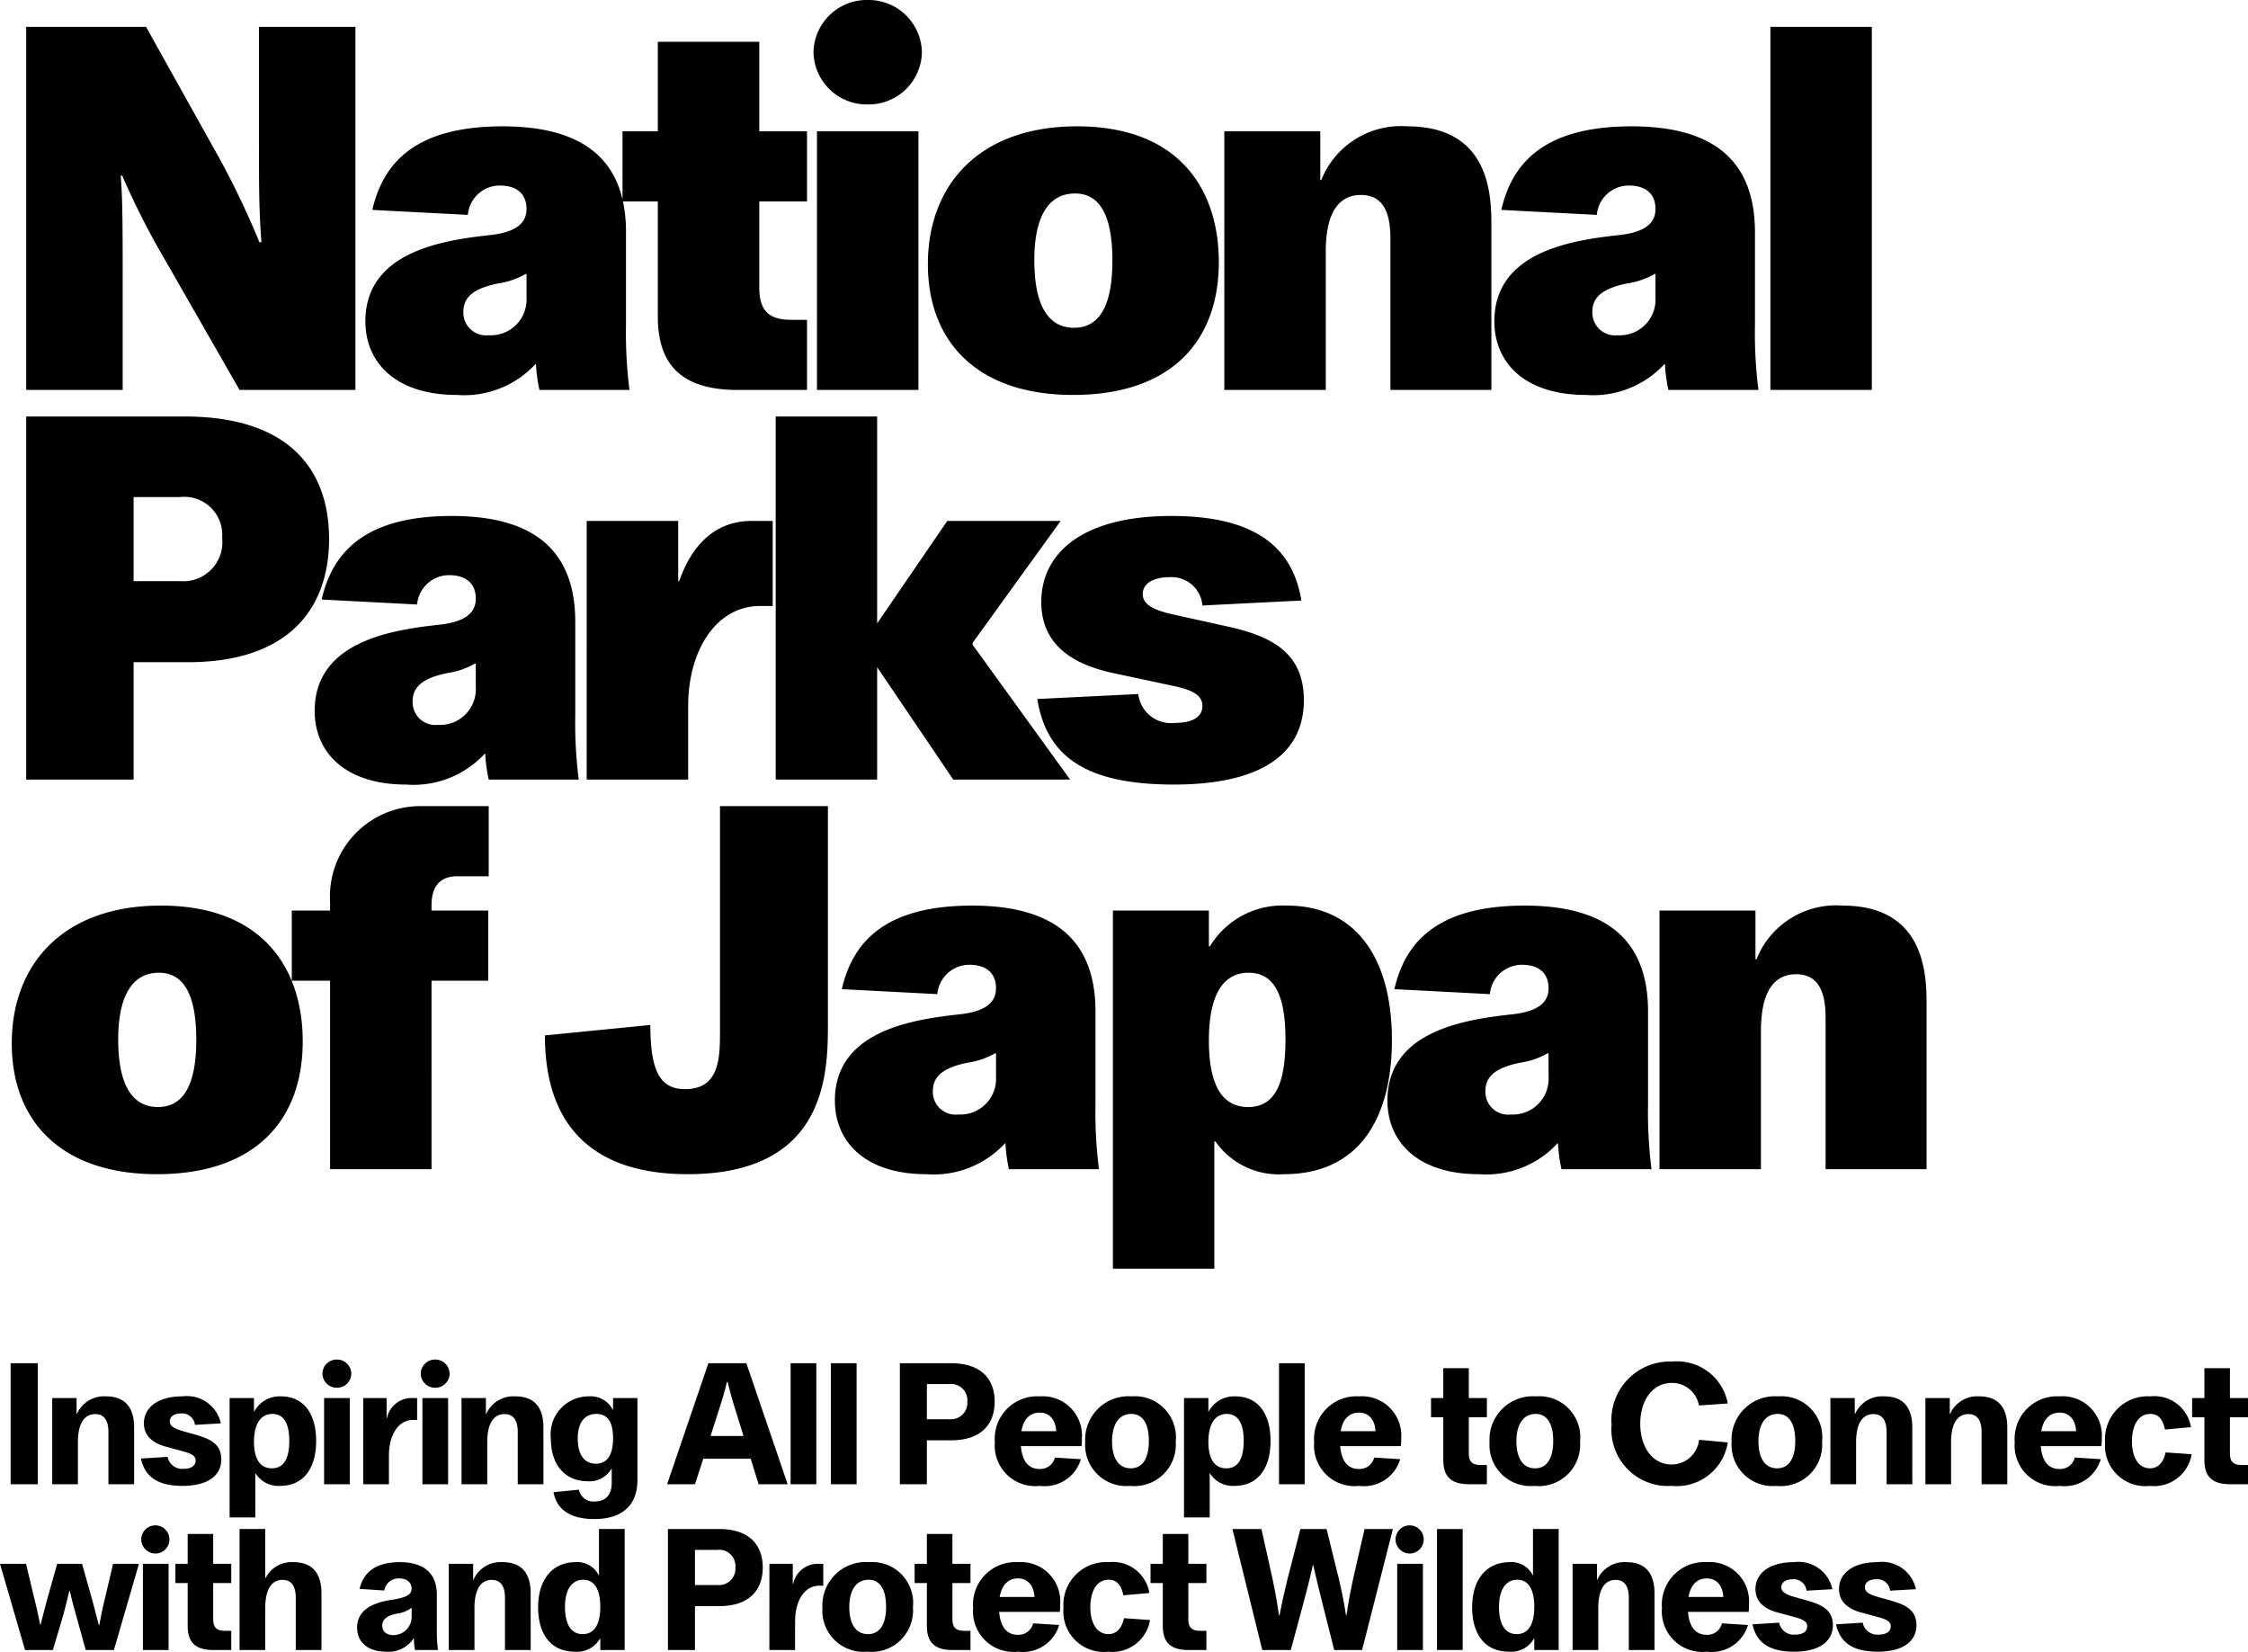
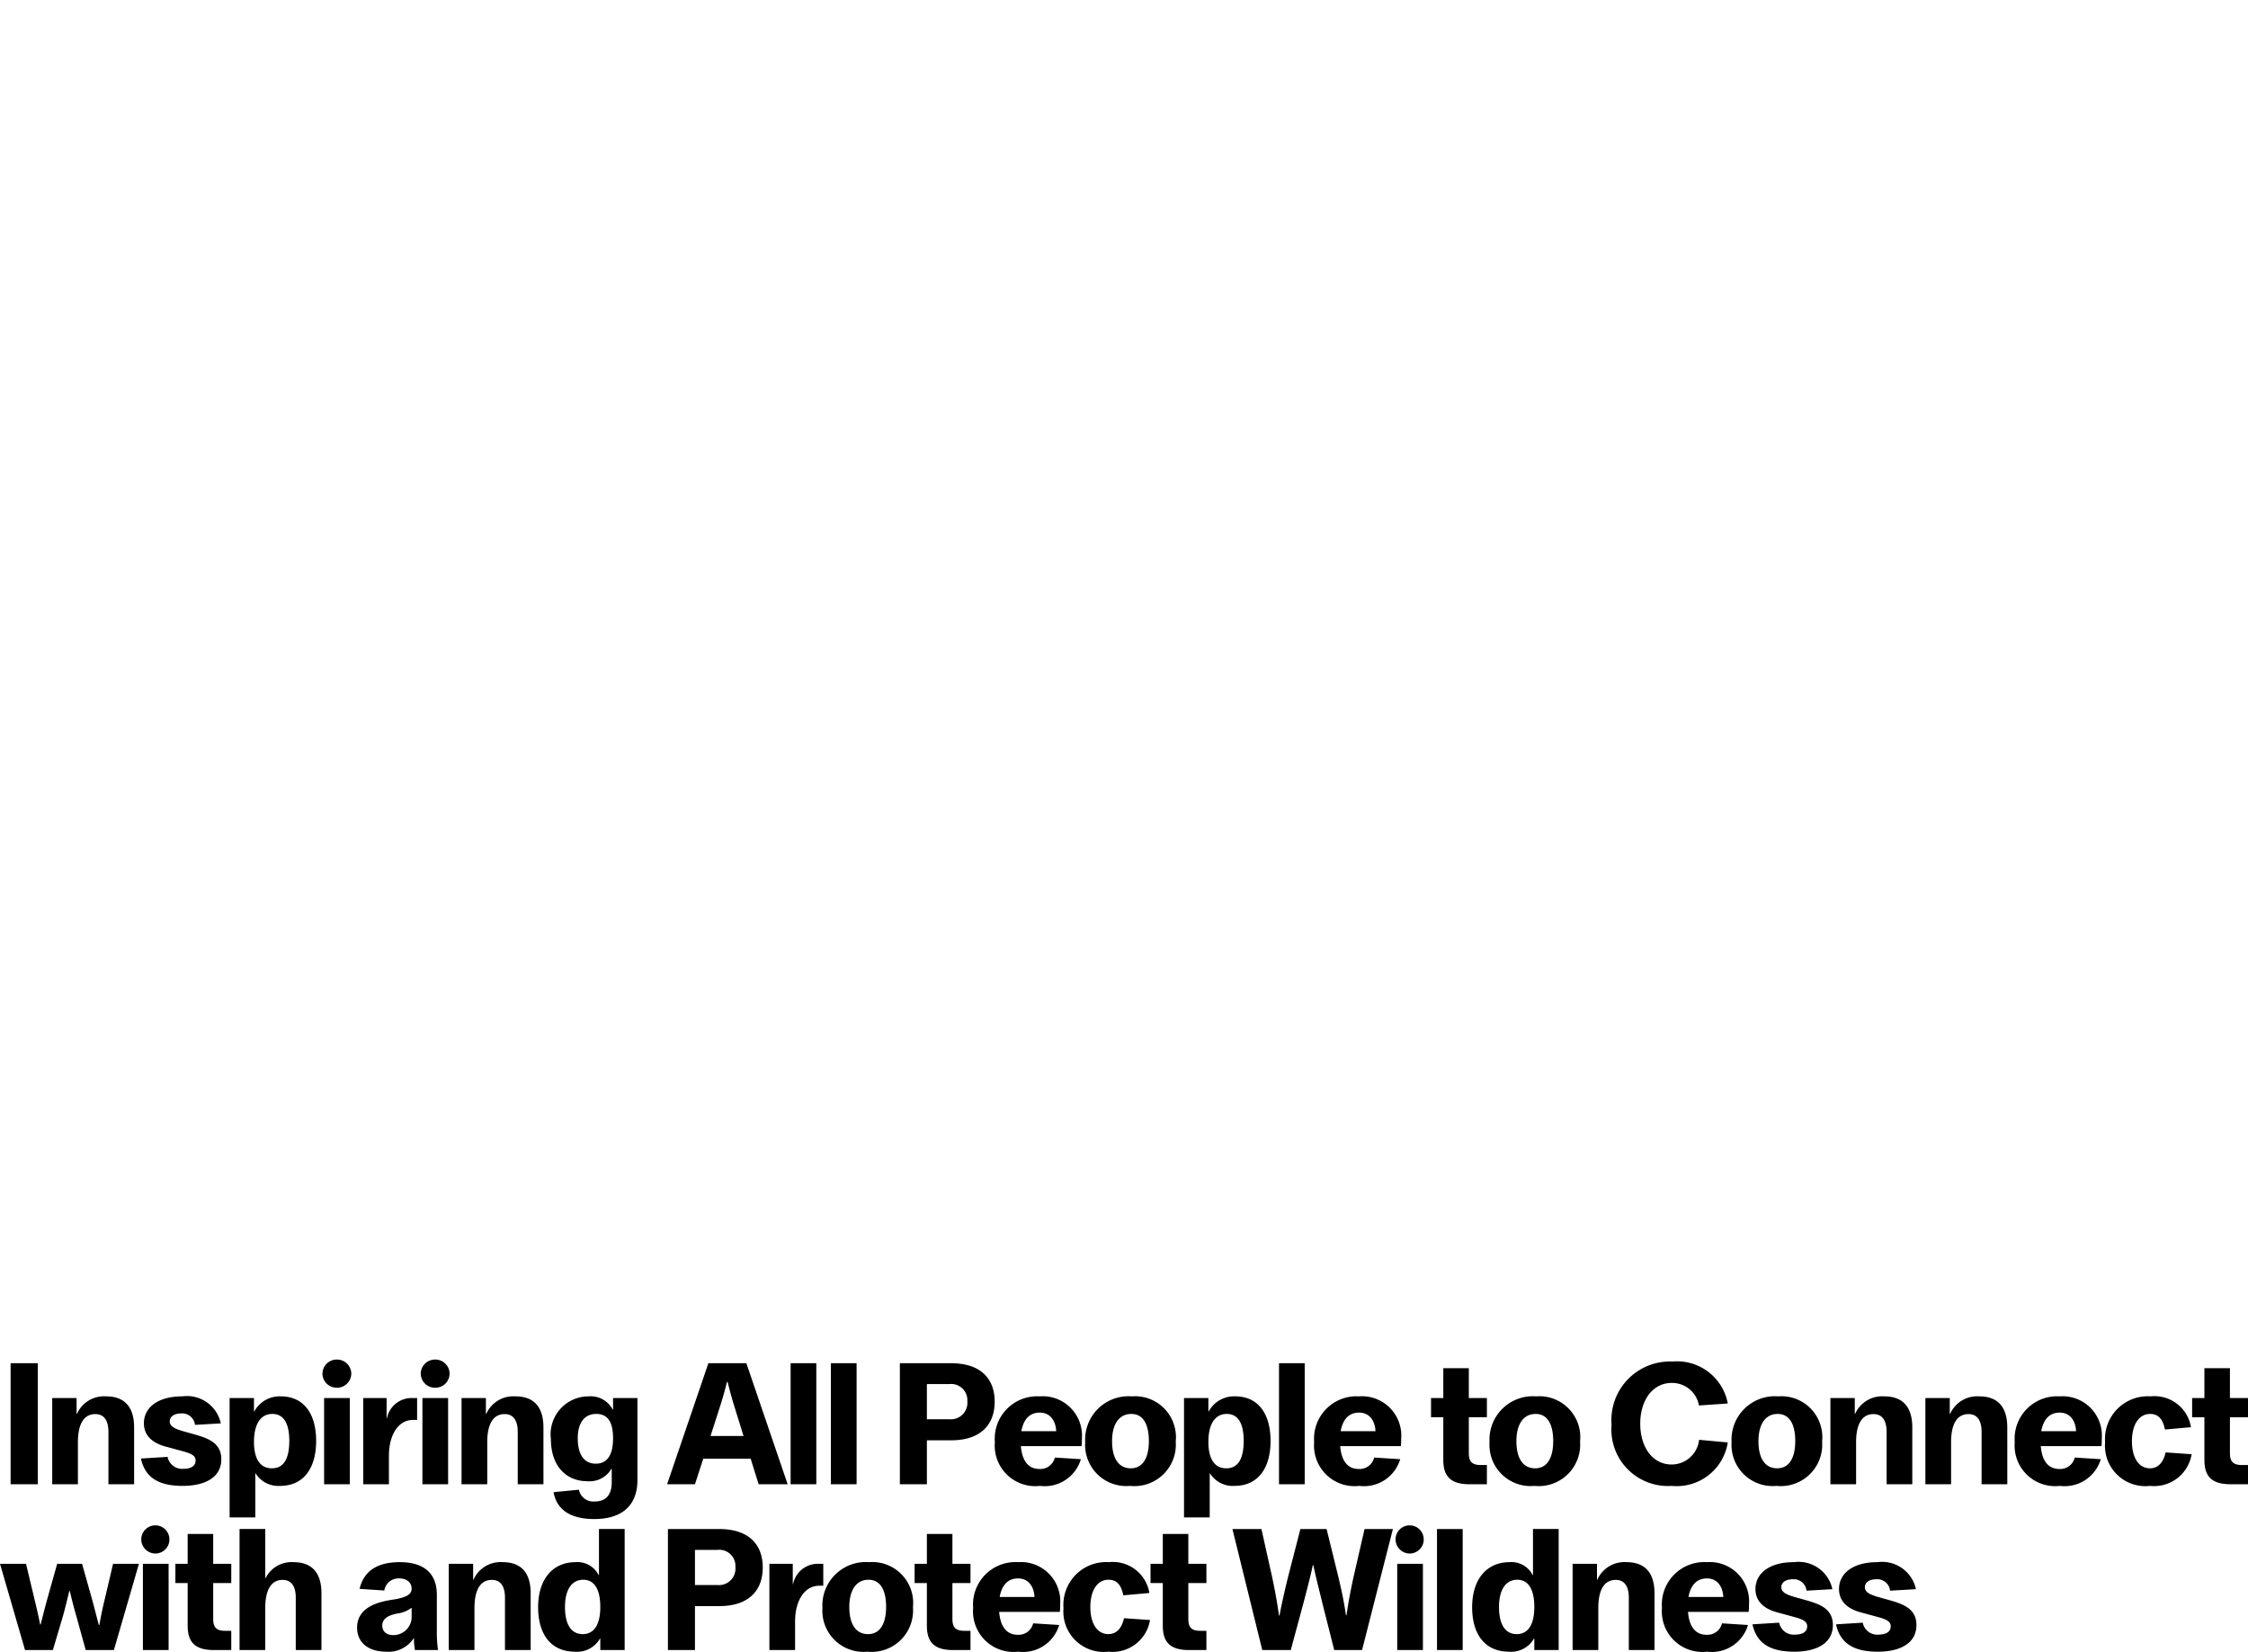
<svg xmlns="http://www.w3.org/2000/svg" data-name="コンポーネント 19 – 4" width="135.6" height="99.62">
  <path data-name="パス 8084" d="M.64 89.52h1.64v-7.3H.64zm5.76-5.3a1.786 1.786 0 00-1.76 1.06h-.02v-.96H3.15v5.2H4.7v-2.55c0-.72.17-1.68 1.05-1.68.61 0 .79.51.79 1.07v3.16h1.55V86.1c0-.79-.23-1.88-1.69-1.88zm4.61 5.4c1.41 0 2.34-.54 2.34-1.61 0-1.01-.86-1.27-1.56-1.48l-.75-.21c-.43-.13-.8-.26-.8-.59 0-.28.25-.48.7-.48a.774.774 0 01.82.69l1.56-.09A2.088 2.088 0 0011 84.22c-1.54 0-2.32.72-2.32 1.62 0 1.03.98 1.33 1.43 1.44l.88.24c.52.14.81.26.81.57 0 .33-.28.5-.73.5a.892.892 0 01-.96-.72l-1.61.1c.24 1.1 1.01 1.65 2.51 1.65zm2.84 1.9h1.55v-2.65h.02a1.621 1.621 0 001.47.75c1.45 0 2.18-1.1 2.18-2.71 0-1.66-.76-2.69-2.13-2.69a1.735 1.735 0 00-1.6.91h-.02v-.81h-1.47zm1.47-4.56c0-.95.33-1.68 1.11-1.68.7 0 1.02.6 1.02 1.62 0 .95-.26 1.66-1.05 1.66-.75 0-1.08-.63-1.08-1.6zm5-3.26a.86.86 0 00.87-.85.86.86 0 00-.87-.85.86.86 0 00-.87.85.86.86 0 00.87.85zm-.77 5.82h1.55v-5.2h-1.55zm2.36 0h1.55v-1.74c0-1.12.49-2.14 1.47-2.14h.23v-1.32h-.37a1.518 1.518 0 00-1.45 1.22h-.02v-1.22h-1.41zm4.34-5.82a.86.86 0 00.87-.85.86.86 0 00-.87-.85.86.86 0 00-.87.85.86.86 0 00.87.85zm-.77 5.82h1.55v-5.2h-1.55zm5.61-5.3a1.786 1.786 0 00-1.76 1.06h-.02v-.96h-1.47v5.2h1.55v-2.55c0-.72.17-1.68 1.05-1.68.61 0 .79.51.79 1.07v3.16h1.55V86.1c0-.79-.23-1.88-1.69-1.88zm4.76 7.4c1.61 0 2.6-.77 2.6-2.35v-4.95h-1.47v.7h-.02a1.5 1.5 0 00-1.45-.8 2.29 2.29 0 00-2.28 2.58c0 1.51.82 2.54 2.22 2.54a1.52 1.52 0 001.43-.75h.02v.83c0 .63-.27 1.14-1.02 1.14a.887.887 0 01-.96-.71l-1.53.15c.19 1.05 1.01 1.62 2.46 1.62zm-1-4.87c0-.89.37-1.47 1.12-1.47s1.01.58 1.01 1.48c0 .86-.27 1.52-1.04 1.52s-1.09-.65-1.09-1.53zm10.17-4.53h-2.29l-2.49 7.3h1.68l.5-1.54h2.86l.48 1.54h1.75zm-2.16 4.39l.61-1.9c.14-.45.25-.83.38-1.36h.04c.13.52.23.9.37 1.36l.59 1.9zm4.83 2.91h1.55v-7.3h-1.55zm2.43 0h1.55v-7.3h-1.55zm4.16 0h1.63v-2.65h1.47c1.82 0 2.62-.99 2.62-2.33 0-1.23-.68-2.32-2.65-2.32h-3.07zm1.63-3.92v-2.12h1.35a.976.976 0 011.09 1.04.993.993 0 01-1.08 1.08zm6.82 4.02a2.277 2.277 0 002.47-1.61l-1.57-.1a.9.9 0 01-.93.69c-.63 0-1.04-.43-1.12-1.38h3.66a3.62 3.62 0 00.02-.45 2.371 2.371 0 00-2.54-2.55 2.56 2.56 0 00-2.71 2.76 2.446 2.446 0 002.72 2.64zm-1.12-3.3c.13-.73.51-1.12 1.11-1.12.62 0 .96.48.99 1.12zm6.56 3.3a2.5 2.5 0 002.75-2.68 2.468 2.468 0 00-2.65-2.72 2.616 2.616 0 00-2.81 2.76 2.481 2.481 0 002.71 2.64zm-1.09-2.7c0-.97.39-1.64 1.16-1.64.75 0 1.06.68 1.06 1.64 0 1-.36 1.64-1.09 1.64s-1.13-.6-1.13-1.64zm4.34 4.6h1.55v-2.65h.02a1.621 1.621 0 001.47.75c1.45 0 2.18-1.1 2.18-2.71 0-1.66-.76-2.69-2.13-2.69a1.735 1.735 0 00-1.6.91h-.02v-.81h-1.47zm1.47-4.56c0-.95.33-1.68 1.11-1.68.7 0 1.02.6 1.02 1.62 0 .95-.26 1.66-1.05 1.66-.75 0-1.08-.63-1.08-1.6zm4.26 2.56h1.55v-7.3h-1.55zm4.84.1a2.277 2.277 0 002.47-1.61l-1.57-.1a.9.9 0 01-.93.69c-.63 0-1.04-.43-1.12-1.38h3.66a3.62 3.62 0 00.02-.45 2.371 2.371 0 00-2.54-2.55 2.56 2.56 0 00-2.71 2.76 2.446 2.446 0 002.72 2.64zm-1.12-3.3c.13-.73.51-1.12 1.11-1.12.62 0 .96.48.99 1.12zm7.76 3.2h1.06v-1.16h-.38c-.57 0-.71-.27-.71-.72v-2.16h1.09v-1.16H88.6v-1.8h-1.54v1.8h-.74v1.16h.74v2.56c0 .89.33 1.48 1.57 1.48zm3.93.1a2.5 2.5 0 002.75-2.68 2.468 2.468 0 00-2.65-2.72 2.616 2.616 0 00-2.81 2.76 2.481 2.481 0 002.71 2.64zm-1.09-2.7c0-.97.39-1.64 1.16-1.64.75 0 1.06.68 1.06 1.64 0 1-.36 1.64-1.09 1.64s-1.13-.6-1.13-1.64zm9.36 2.7a3.117 3.117 0 003.39-2.62l-1.73-.16a1.67 1.67 0 01-1.66 1.49c-1.09 0-1.89-.97-1.89-2.47 0-1.39.74-2.45 1.9-2.45a1.641 1.641 0 011.64 1.36l1.74-.12a3.11 3.11 0 00-3.34-2.53 3.533 3.533 0 00-3.67 3.81 3.409 3.409 0 003.62 3.69zm6.33 0a2.5 2.5 0 002.75-2.68 2.468 2.468 0 00-2.65-2.72 2.616 2.616 0 00-2.81 2.76 2.481 2.481 0 002.71 2.64zm-1.09-2.7c0-.97.39-1.64 1.16-1.64.75 0 1.06.68 1.06 1.64 0 1-.36 1.64-1.09 1.64s-1.13-.6-1.13-1.64zm7.59-2.7a1.786 1.786 0 00-1.76 1.06h-.02v-.96h-1.47v5.2h1.55v-2.55c0-.72.17-1.68 1.05-1.68.61 0 .79.51.79 1.07v3.16h1.55V86.1c0-.79-.23-1.88-1.69-1.88zm5.73 0a1.786 1.786 0 00-1.76 1.06h-.02v-.96h-1.47v5.2h1.55v-2.55c0-.72.17-1.68 1.05-1.68.61 0 .79.51.79 1.07v3.16h1.55V86.1c0-.79-.23-1.88-1.69-1.88zm4.86 5.4a2.277 2.277 0 002.47-1.61l-1.57-.1a.9.9 0 01-.93.69c-.63 0-1.04-.43-1.12-1.38h3.66a3.621 3.621 0 00.02-.45 2.371 2.371 0 00-2.54-2.55 2.56 2.56 0 00-2.71 2.76 2.446 2.446 0 002.72 2.64zm-1.12-3.3c.13-.73.51-1.12 1.11-1.12.62 0 .96.48.99 1.12zm6.56 3.3a2.293 2.293 0 002.51-1.91l-1.57-.11c-.13.61-.46.96-.94.96-.68 0-1.09-.64-1.09-1.63s.41-1.65 1.1-1.65c.52 0 .77.35.89.94l1.57-.14a2.231 2.231 0 00-2.44-1.86 2.58 2.58 0 00-2.74 2.77 2.437 2.437 0 002.71 2.63zm4.85-.1h1.06v-1.16h-.38c-.57 0-.71-.27-.71-.72v-2.16h1.09v-1.16h-1.09v-1.8h-1.54v1.8h-.74v1.16h.74v2.56c0 .89.33 1.48 1.57 1.48zm-133.03 10h1.68l.59-1.99c.16-.56.26-1 .4-1.57h.03c.13.56.25 1.01.41 1.57l.55 1.99h1.7l1.51-5.2H6.82l-.5 2.13c-.15.61-.23 1.04-.33 1.56h-.03c-.14-.54-.28-1.08-.41-1.56l-.6-2.13h-1.5l-.6 2.13c-.13.48-.26.99-.4 1.53h-.03c-.1-.53-.21-.99-.34-1.53l-.51-2.13H0zm7.88-5.82a.85.85 0 10-.87-.85.86.86 0 00.87.85zm-.77 5.82h1.55v-5.2H8.62zm4.27 0h1.06v-1.16h-.38c-.57 0-.71-.27-.71-.72v-2.16h1.09v-1.16h-1.09v-1.8h-1.54v1.8h-.74v1.16h.74v2.56c0 .89.33 1.48 1.57 1.48zm4.81-5.3a1.757 1.757 0 00-1.68.96H16v-2.96h-1.55v7.3H16v-2.55c0-.72.17-1.68 1.05-1.68.61 0 .79.51.79 1.07v3.16h1.55V96.1c0-.79-.23-1.88-1.69-1.88zm5.6 5.4a1.806 1.806 0 001.66-.82h.01a3.8 3.8 0 00.06.72h1.39a7.936 7.936 0 01-.07-1.22v-2.12c0-1.07-.55-1.96-2.24-1.96-1.54 0-2.2.69-2.42 1.61l1.49.1a.873.873 0 01.89-.73c.55 0 .76.32.76.61 0 .36-.31.52-1 .65-.75.11-2.29.35-2.29 1.71 0 .87.64 1.45 1.76 1.45zm-.24-1.58c0-.42.36-.61.89-.72a1.752 1.752 0 00.86-.34h.02v.49a1.1 1.1 0 01-1.1 1.15c-.39 0-.67-.19-.67-.58zm7.26-3.82a1.786 1.786 0 00-1.76 1.06h-.02v-.96h-1.47v5.2h1.55v-2.55c0-.72.17-1.68 1.05-1.68.61 0 .79.51.79 1.07v3.16h1.55V96.1c0-.79-.23-1.88-1.69-1.88zm4.37 5.4a1.584 1.584 0 001.5-.79h.02v.69h1.47v-7.3h-1.55V95h-.02a1.429 1.429 0 00-1.39-.78c-1.39 0-2.26 1.04-2.26 2.72 0 1.58.73 2.68 2.23 2.68zm-.61-2.7c0-1.01.39-1.64 1.1-1.64s1.03.64 1.03 1.64c0 1.06-.37 1.64-1.06 1.64-.73 0-1.07-.64-1.07-1.64zm6.21 2.6h1.63v-2.65h1.47c1.82 0 2.62-.99 2.62-2.33 0-1.23-.68-2.32-2.65-2.32h-3.07zm1.63-3.92v-2.12h1.35a.976.976 0 011.09 1.04.993.993 0 01-1.08 1.08zm4.49 3.92h1.55v-1.74c0-1.12.49-2.14 1.47-2.14h.23v-1.32h-.37a1.518 1.518 0 00-1.45 1.22h-.02v-1.22h-1.41zm5.91.1a2.5 2.5 0 002.75-2.68 2.468 2.468 0 00-2.65-2.72 2.616 2.616 0 00-2.81 2.76 2.481 2.481 0 002.71 2.64zm-1.09-2.7c0-.97.39-1.64 1.16-1.64.75 0 1.06.68 1.06 1.64 0 1-.36 1.64-1.09 1.64s-1.13-.6-1.13-1.64zm6.25 2.6h1.06v-1.16h-.38c-.57 0-.71-.27-.71-.72v-2.16h1.09v-1.16h-1.09v-1.8h-1.54v1.8h-.74v1.16h.74v2.56c0 .89.33 1.48 1.57 1.48zm3.94.1a2.277 2.277 0 002.47-1.61l-1.57-.1a.9.9 0 01-.93.69c-.63 0-1.04-.43-1.12-1.38h3.66a3.621 3.621 0 00.02-.45 2.371 2.371 0 00-2.54-2.55 2.56 2.56 0 00-2.71 2.76 2.446 2.446 0 002.72 2.64zm-1.12-3.3c.13-.73.51-1.12 1.11-1.12.62 0 .96.48.99 1.12zm6.56 3.3a2.293 2.293 0 002.51-1.91l-1.57-.11c-.13.61-.46.96-.94.96-.68 0-1.09-.64-1.09-1.63s.41-1.65 1.1-1.65c.52 0 .77.35.89.94l1.57-.14a2.231 2.231 0 00-2.44-1.86 2.58 2.58 0 00-2.74 2.77 2.437 2.437 0 002.71 2.63zm4.85-.1h1.06v-1.16h-.38c-.57 0-.71-.27-.71-.72v-2.16h1.09v-1.16h-1.09v-1.8h-1.54v1.8h-.74v1.16h.74v2.56c0 .89.33 1.48 1.57 1.48zm4.43 0h1.72l.76-2.82c.3-1.13.45-1.74.57-2.3h.03c.14.66.26 1.12.55 2.31l.71 2.81h1.68l1.86-7.3h-1.71l-.67 2.92c-.26 1.2-.34 1.74-.42 2.28h-.03c-.09-.57-.17-1.1-.45-2.27l-.72-2.93h-1.58l-.76 2.95c-.28 1.15-.42 1.84-.5 2.27h-.03c-.09-.61-.16-1.11-.41-2.3l-.65-2.92h-1.75zm8.91-5.82a.85.85 0 10-.87-.85.86.86 0 00.87.85zm-.77 5.82h1.55v-5.2h-1.55zm2.4 0h1.55v-7.3h-1.55zm4.35.1a1.584 1.584 0 001.5-.79h.02v.69h1.47v-7.3h-1.55V95h-.02a1.429 1.429 0 00-1.39-.78c-1.39 0-2.26 1.04-2.26 2.72 0 1.58.73 2.68 2.23 2.68zm-.61-2.7c0-1.01.39-1.64 1.1-1.64s1.03.64 1.03 1.64c0 1.06-.37 1.64-1.06 1.64-.73 0-1.07-.64-1.07-1.64zm7.69-2.7a1.786 1.786 0 00-1.76 1.06h-.02v-.96h-1.47v5.2h1.55v-2.55c0-.72.17-1.68 1.05-1.68.61 0 .79.51.79 1.07v3.16h1.55V96.1c0-.79-.23-1.88-1.69-1.88zm4.86 5.4a2.277 2.277 0 002.47-1.61l-1.57-.1a.9.9 0 01-.93.69c-.63 0-1.04-.43-1.12-1.38h3.66a3.621 3.621 0 00.02-.45 2.371 2.371 0 00-2.54-2.55 2.56 2.56 0 00-2.71 2.76 2.447 2.447 0 002.72 2.64zm-1.12-3.3c.13-.73.51-1.12 1.11-1.12.62 0 .96.48.99 1.12zm6.37 3.3c1.41 0 2.34-.54 2.34-1.61 0-1.01-.86-1.27-1.56-1.48l-.75-.21c-.43-.13-.8-.26-.8-.59 0-.28.25-.48.7-.48a.774.774 0 01.82.69l1.56-.09a2.088 2.088 0 00-2.32-1.63c-1.54 0-2.32.72-2.32 1.62 0 1.03.98 1.33 1.43 1.44l.88.24c.52.14.81.26.81.57 0 .33-.28.5-.73.5a.892.892 0 01-.96-.72l-1.61.1c.24 1.1 1.01 1.65 2.51 1.65zm5.04 0c1.41 0 2.34-.54 2.34-1.61 0-1.01-.86-1.27-1.56-1.48l-.75-.21c-.43-.13-.8-.26-.8-.59 0-.28.25-.48.7-.48a.774.774 0 01.82.69l1.56-.09a2.088 2.088 0 00-2.32-1.63c-1.54 0-2.32.72-2.32 1.62 0 1.03.98 1.33 1.43 1.44l.88.24c.52.14.81.26.81.57 0 .33-.28.5-.73.5a.892.892 0 01-.96-.72l-1.61.1c.24 1.1 1.01 1.65 2.51 1.65z" />
-   <path data-name="パス 8085" d="M1.58 23.52H7.4v-6.3c0-3.3 0-5.25-.12-6.63h.09a46.857 46.857 0 002.49 4.92l4.59 8.01h6.99V1.62h-5.82v6.42c0 3.24 0 4.65.15 6.57h-.12a51.238 51.238 0 00-2.37-4.98L8.81 1.62H1.58zm25.98.3a5.849 5.849 0 004.74-1.86h.03a9.276 9.276 0 00.21 1.56h5.43a27.274 27.274 0 01-.21-3.93v-5.58c0-3.93-2.07-6.39-7.44-6.39-5.22 0-7.2 2.16-7.86 5.04l5.76.3a1.939 1.939 0 011.92-1.77c1.2 0 1.62.66 1.62 1.41 0 .9-.69 1.38-2.04 1.56-2.73.3-7.68.9-7.68 5.22 0 2.49 1.83 4.44 5.52 4.44zm.39-5.01c0-.9.63-1.41 2.07-1.71a4.754 4.754 0 001.68-.57h.06v1.41a2.157 2.157 0 01-2.28 2.28 1.373 1.373 0 01-1.53-1.41zm16.56 4.71h4.17v-4.23h-.93c-1.41 0-1.95-.57-1.95-1.98v-5.16h2.88V7.92H45.8v-5.4h-6.12v5.4h-2.13v4.23h2.13v6.93c0 2.76 1.26 4.44 4.83 4.44zM52.34 6.3a3.215 3.215 0 003.27-3.15A3.215 3.215 0 0052.34 0a3.215 3.215 0 00-3.27 3.15 3.215 3.215 0 003.27 3.15zm-3.06 17.22h6.12V7.92h-6.12zm15.45.3c5.94 0 8.79-3.27 8.79-8.01 0-4.35-2.37-8.19-8.55-8.19-5.97 0-9 3.6-9 8.31 0 4.65 2.94 7.89 8.76 7.89zm-2.34-8.13c0-2.4.72-4.02 2.46-4.02 1.65 0 2.25 1.62 2.25 4.05 0 2.55-.69 4.05-2.31 4.05-1.56 0-2.4-1.35-2.4-4.08zm22.5-8.07a5.167 5.167 0 00-5.19 3.24h-.06V7.92h-5.79v15.6h6.12v-8.28c0-1.2.15-3.48 2.13-3.48 1.59 0 1.77 1.53 1.77 2.67v9.09h6.09V13.47c0-1.89-.21-5.85-5.07-5.85zm10.77 16.2a5.85 5.85 0 004.74-1.86h.03a9.275 9.275 0 00.21 1.56h5.43a27.273 27.273 0 01-.21-3.93v-5.58c0-3.93-2.07-6.39-7.44-6.39-5.22 0-7.2 2.16-7.86 5.04l5.76.3a1.939 1.939 0 011.92-1.77c1.2 0 1.62.66 1.62 1.41 0 .9-.69 1.38-2.04 1.56-2.73.3-7.68.9-7.68 5.22 0 2.49 1.83 4.44 5.52 4.44zm.39-5.01c0-.9.63-1.41 2.07-1.71a4.754 4.754 0 001.68-.57h.06v1.41a2.157 2.157 0 01-2.28 2.28 1.373 1.373 0 01-1.53-1.41zm10.74 4.71h6.12V1.62h-6.12zM1.58 47.02h6.48v-7.08h3.27c6 0 8.52-3.15 8.52-7.44 0-3.9-2.13-7.38-8.73-7.38H1.58zm6.48-11.97v-5.07h2.79a2.292 2.292 0 012.55 2.46 2.354 2.354 0 01-2.52 2.61zM24.5 47.32a5.849 5.849 0 004.74-1.86h.03a9.276 9.276 0 00.21 1.56h5.43a27.274 27.274 0 01-.21-3.93v-5.58c0-3.93-2.07-6.39-7.44-6.39-5.22 0-7.2 2.16-7.86 5.04l5.76.3a1.939 1.939 0 011.92-1.77c1.2 0 1.62.66 1.62 1.41 0 .9-.69 1.38-2.04 1.56-2.73.3-7.68.9-7.68 5.22 0 2.49 1.83 4.44 5.52 4.44zm.39-5.01c0-.9.63-1.41 2.07-1.71a4.754 4.754 0 001.68-.57h.06v1.41a2.157 2.157 0 01-2.28 2.28 1.373 1.373 0 01-1.53-1.41zm10.5 4.71h6.12v-4.44c0-3.3 1.65-6.03 4.35-6.03h.75v-5.13h-1.29c-1.83 0-3.45 1.05-4.35 3.63h-.06v-3.63h-5.52zm22.11 0h7.05l-5.88-8.13v-.12l5.31-7.35h-6.84l-4.23 6.18V25.12h-6.12v21.9h6.12v-6.78zm13.32.3c4.8 0 7.83-1.56 7.83-5.1 0-3.06-2.28-3.93-4.77-4.47l-3.12-.69c-1.05-.24-1.83-.54-1.83-1.23 0-.6.57-1.02 1.65-1.02a1.862 1.862 0 011.95 1.71l5.97-.3c-.51-3.12-2.67-5.1-7.83-5.1-5.52 0-7.86 2.34-7.86 5.19 0 2.91 2.43 3.9 4.5 4.32l3.51.75c1.14.24 1.71.57 1.71 1.2 0 .66-.6 1.02-1.65 1.02a1.988 1.988 0 01-2.22-1.74l-6.09.3c.57 3.54 3.03 5.16 8.25 5.16zM9.47 70.82c5.94 0 8.79-3.27 8.79-8.01 0-4.35-2.37-8.19-8.55-8.19-5.97 0-9 3.6-9 8.31 0 4.65 2.94 7.89 8.76 7.89zm-2.34-8.13c0-2.4.72-4.02 2.46-4.02 1.65 0 2.25 1.62 2.25 4.05 0 2.55-.69 4.05-2.31 4.05-1.56 0-2.4-1.35-2.4-4.08zm12.78-8.31v.54H17.6v4.23h2.31v11.37h6.12V59.15h3.42v-4.23h-3.42v-.33c0-1.05.45-1.74 1.56-1.74h1.89v-4.23H25.4a5.45 5.45 0 00-5.49 5.76zm21.57 16.44c8.43 0 8.46-6.15 8.46-9.12V48.62h-6.51v13.62c0 1.56-.03 3.45-2.1 3.45-1.5 0-2.1-1.05-2.1-3.87l-6.36.63c0 5.76 3.21 8.37 8.61 8.37zm14.4 0a5.849 5.849 0 004.74-1.86h.03a9.276 9.276 0 00.21 1.56h5.43a27.273 27.273 0 01-.21-3.93v-5.58c0-3.93-2.07-6.39-7.44-6.39-5.22 0-7.2 2.16-7.86 5.04l5.76.3a1.939 1.939 0 011.92-1.77c1.2 0 1.62.66 1.62 1.41 0 .9-.69 1.38-2.04 1.56-2.73.3-7.68.9-7.68 5.22 0 2.49 1.83 4.44 5.52 4.44zm.39-5.01c0-.9.63-1.41 2.07-1.71a4.754 4.754 0 001.68-.57h.06v1.41a2.157 2.157 0 01-2.28 2.28 1.373 1.373 0 01-1.53-1.41zm10.86 10.71h6.12v-7.68h.06a4.662 4.662 0 004.14 1.98c4.5 0 6.51-3.33 6.51-8.1 0-4.95-2.19-8.1-6.33-8.1a5.122 5.122 0 00-4.65 2.46h-.06v-2.16h-5.79zm5.79-13.77c0-2.4.66-4.08 2.4-4.08 1.62 0 2.22 1.5 2.22 4.02 0 2.49-.54 4.08-2.25 4.08-1.59 0-2.37-1.35-2.37-4.02zm16.29 8.07a5.85 5.85 0 004.74-1.86h.03a9.275 9.275 0 00.21 1.56h5.43a27.273 27.273 0 01-.21-3.93v-5.58c0-3.93-2.07-6.39-7.44-6.39-5.22 0-7.2 2.16-7.86 5.04l5.76.3a1.939 1.939 0 011.92-1.77c1.2 0 1.62.66 1.62 1.41 0 .9-.69 1.38-2.04 1.56-2.73.3-7.68.9-7.68 5.22 0 2.49 1.83 4.44 5.52 4.44zm.39-5.01c0-.9.63-1.41 2.07-1.71a4.754 4.754 0 001.68-.57h.06v1.41a2.157 2.157 0 01-2.28 2.28 1.373 1.373 0 01-1.53-1.41zm21.54-11.19a5.167 5.167 0 00-5.19 3.24h-.06v-2.94h-5.79v15.6h6.12v-8.28c0-1.2.15-3.48 2.13-3.48 1.59 0 1.77 1.53 1.77 2.67v9.09h6.09V60.47c0-1.89-.21-5.85-5.07-5.85z" />
</svg>